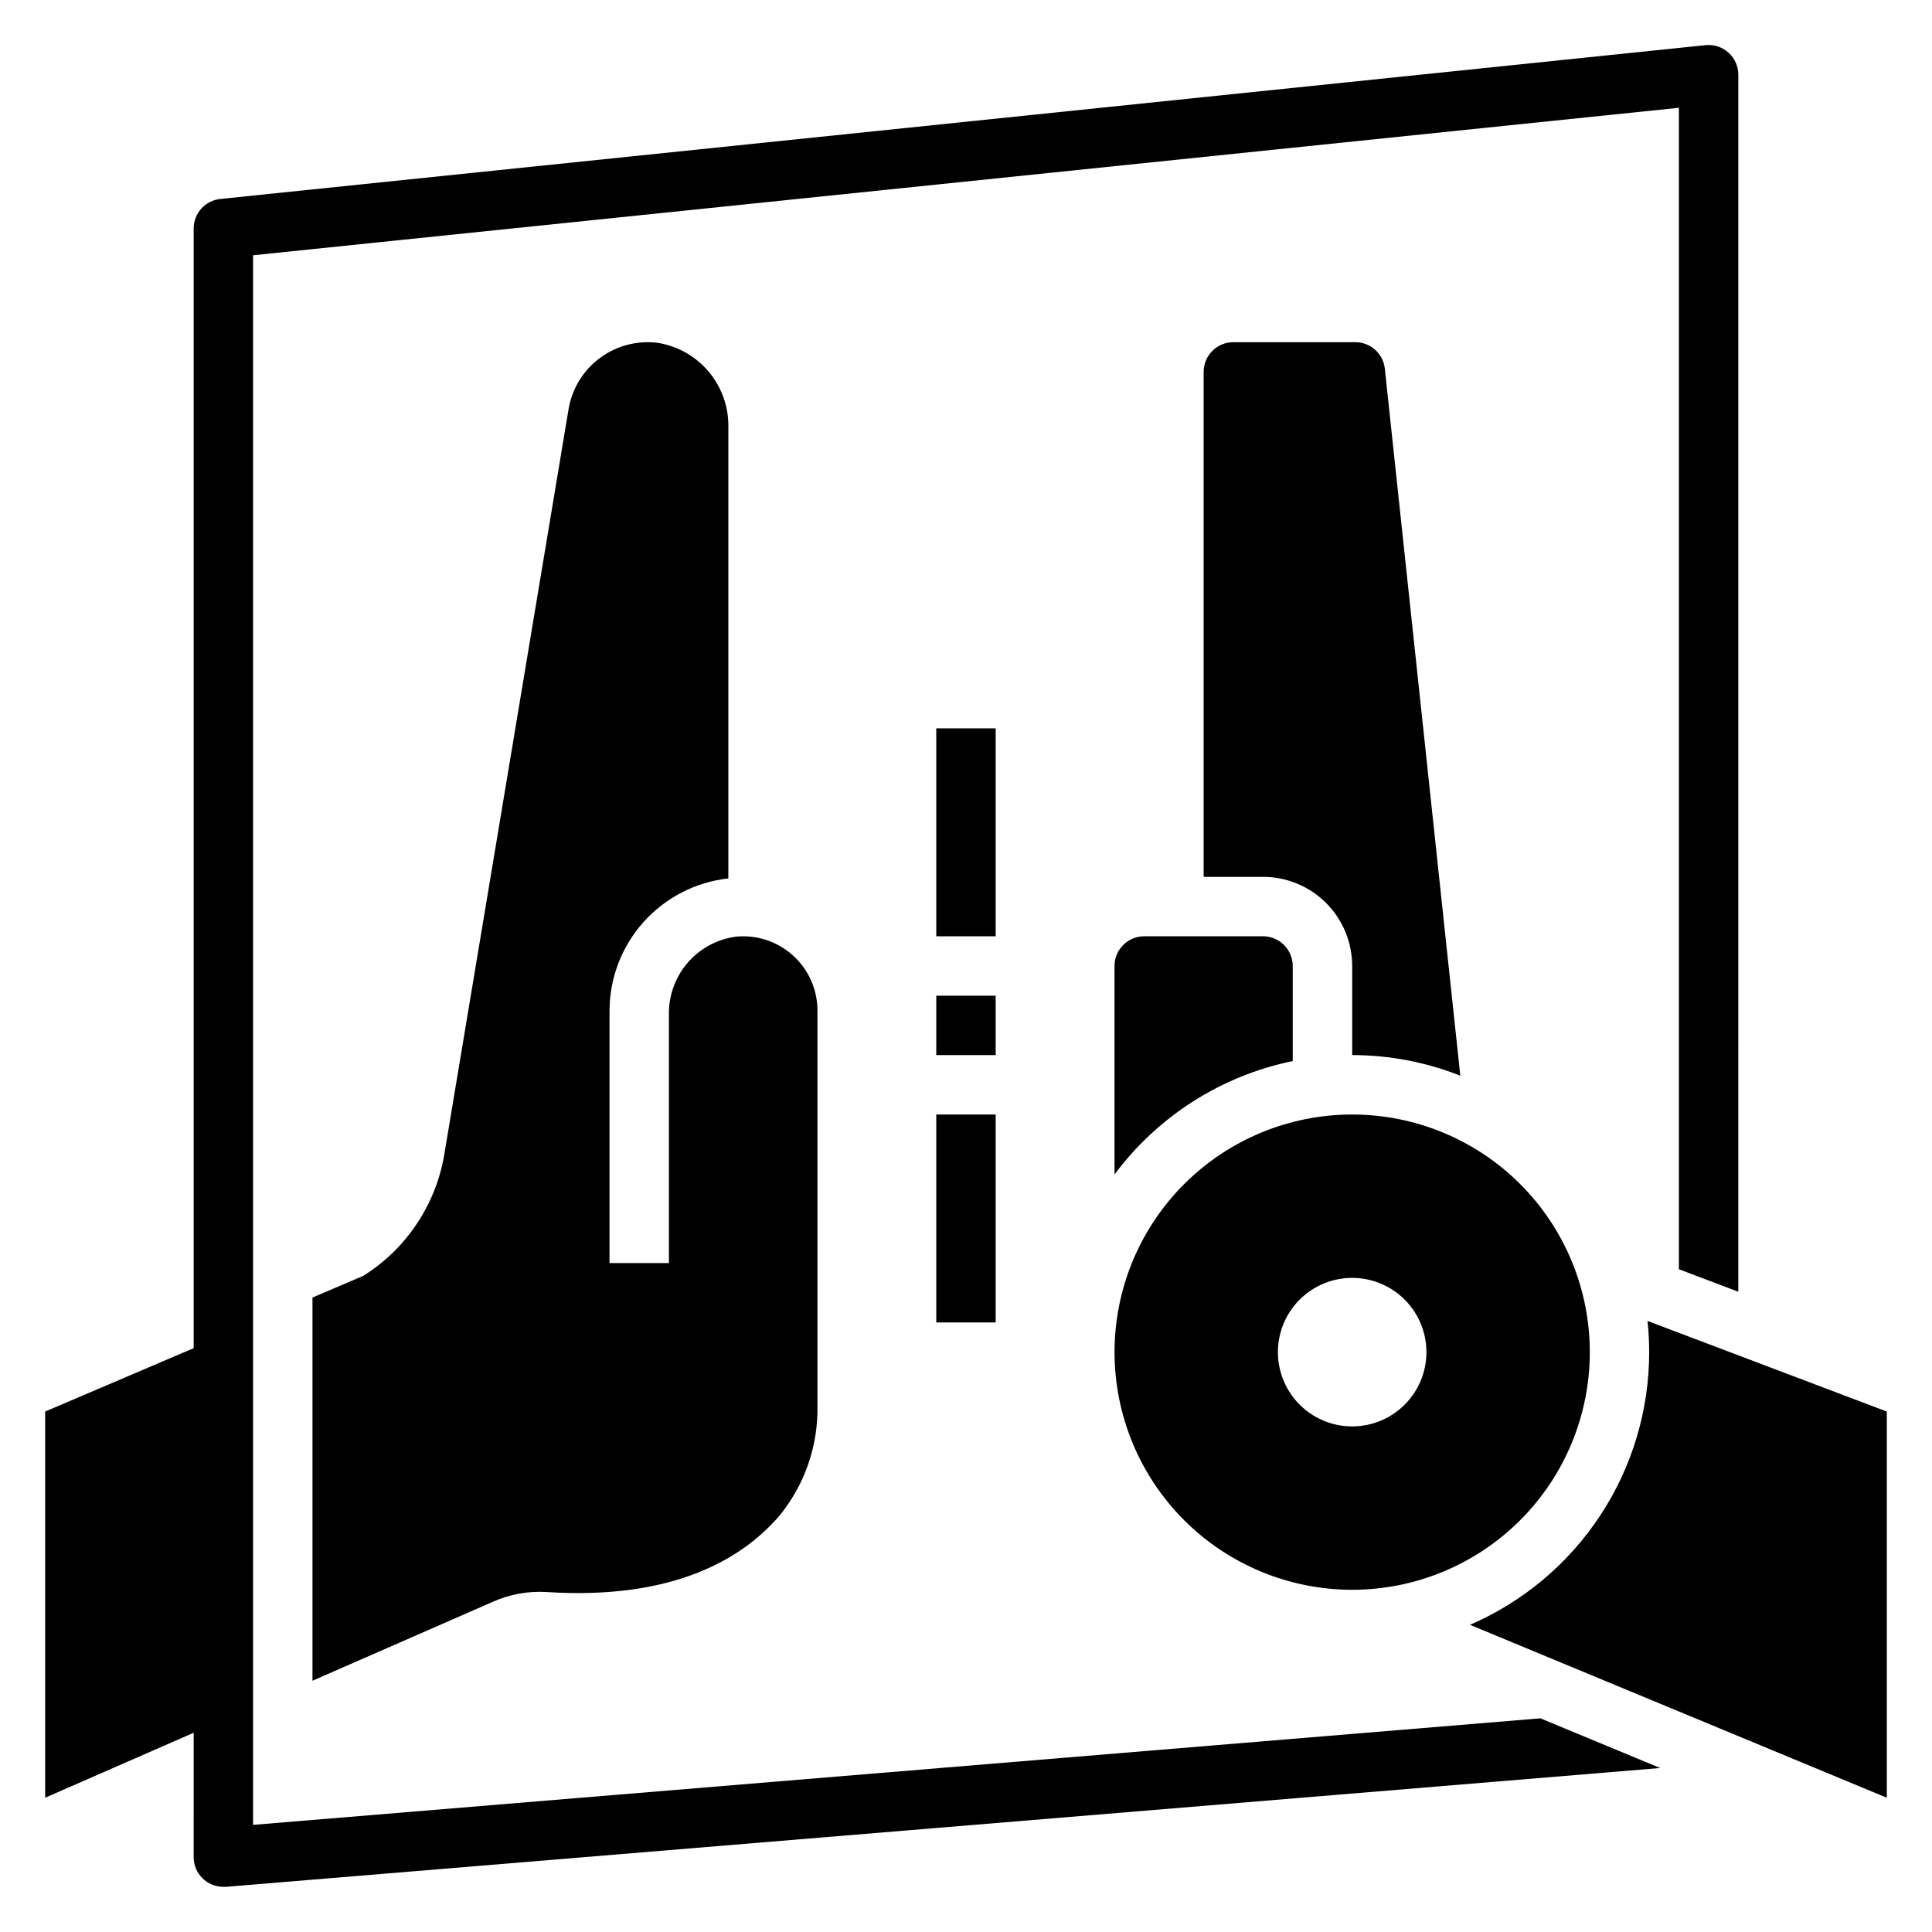
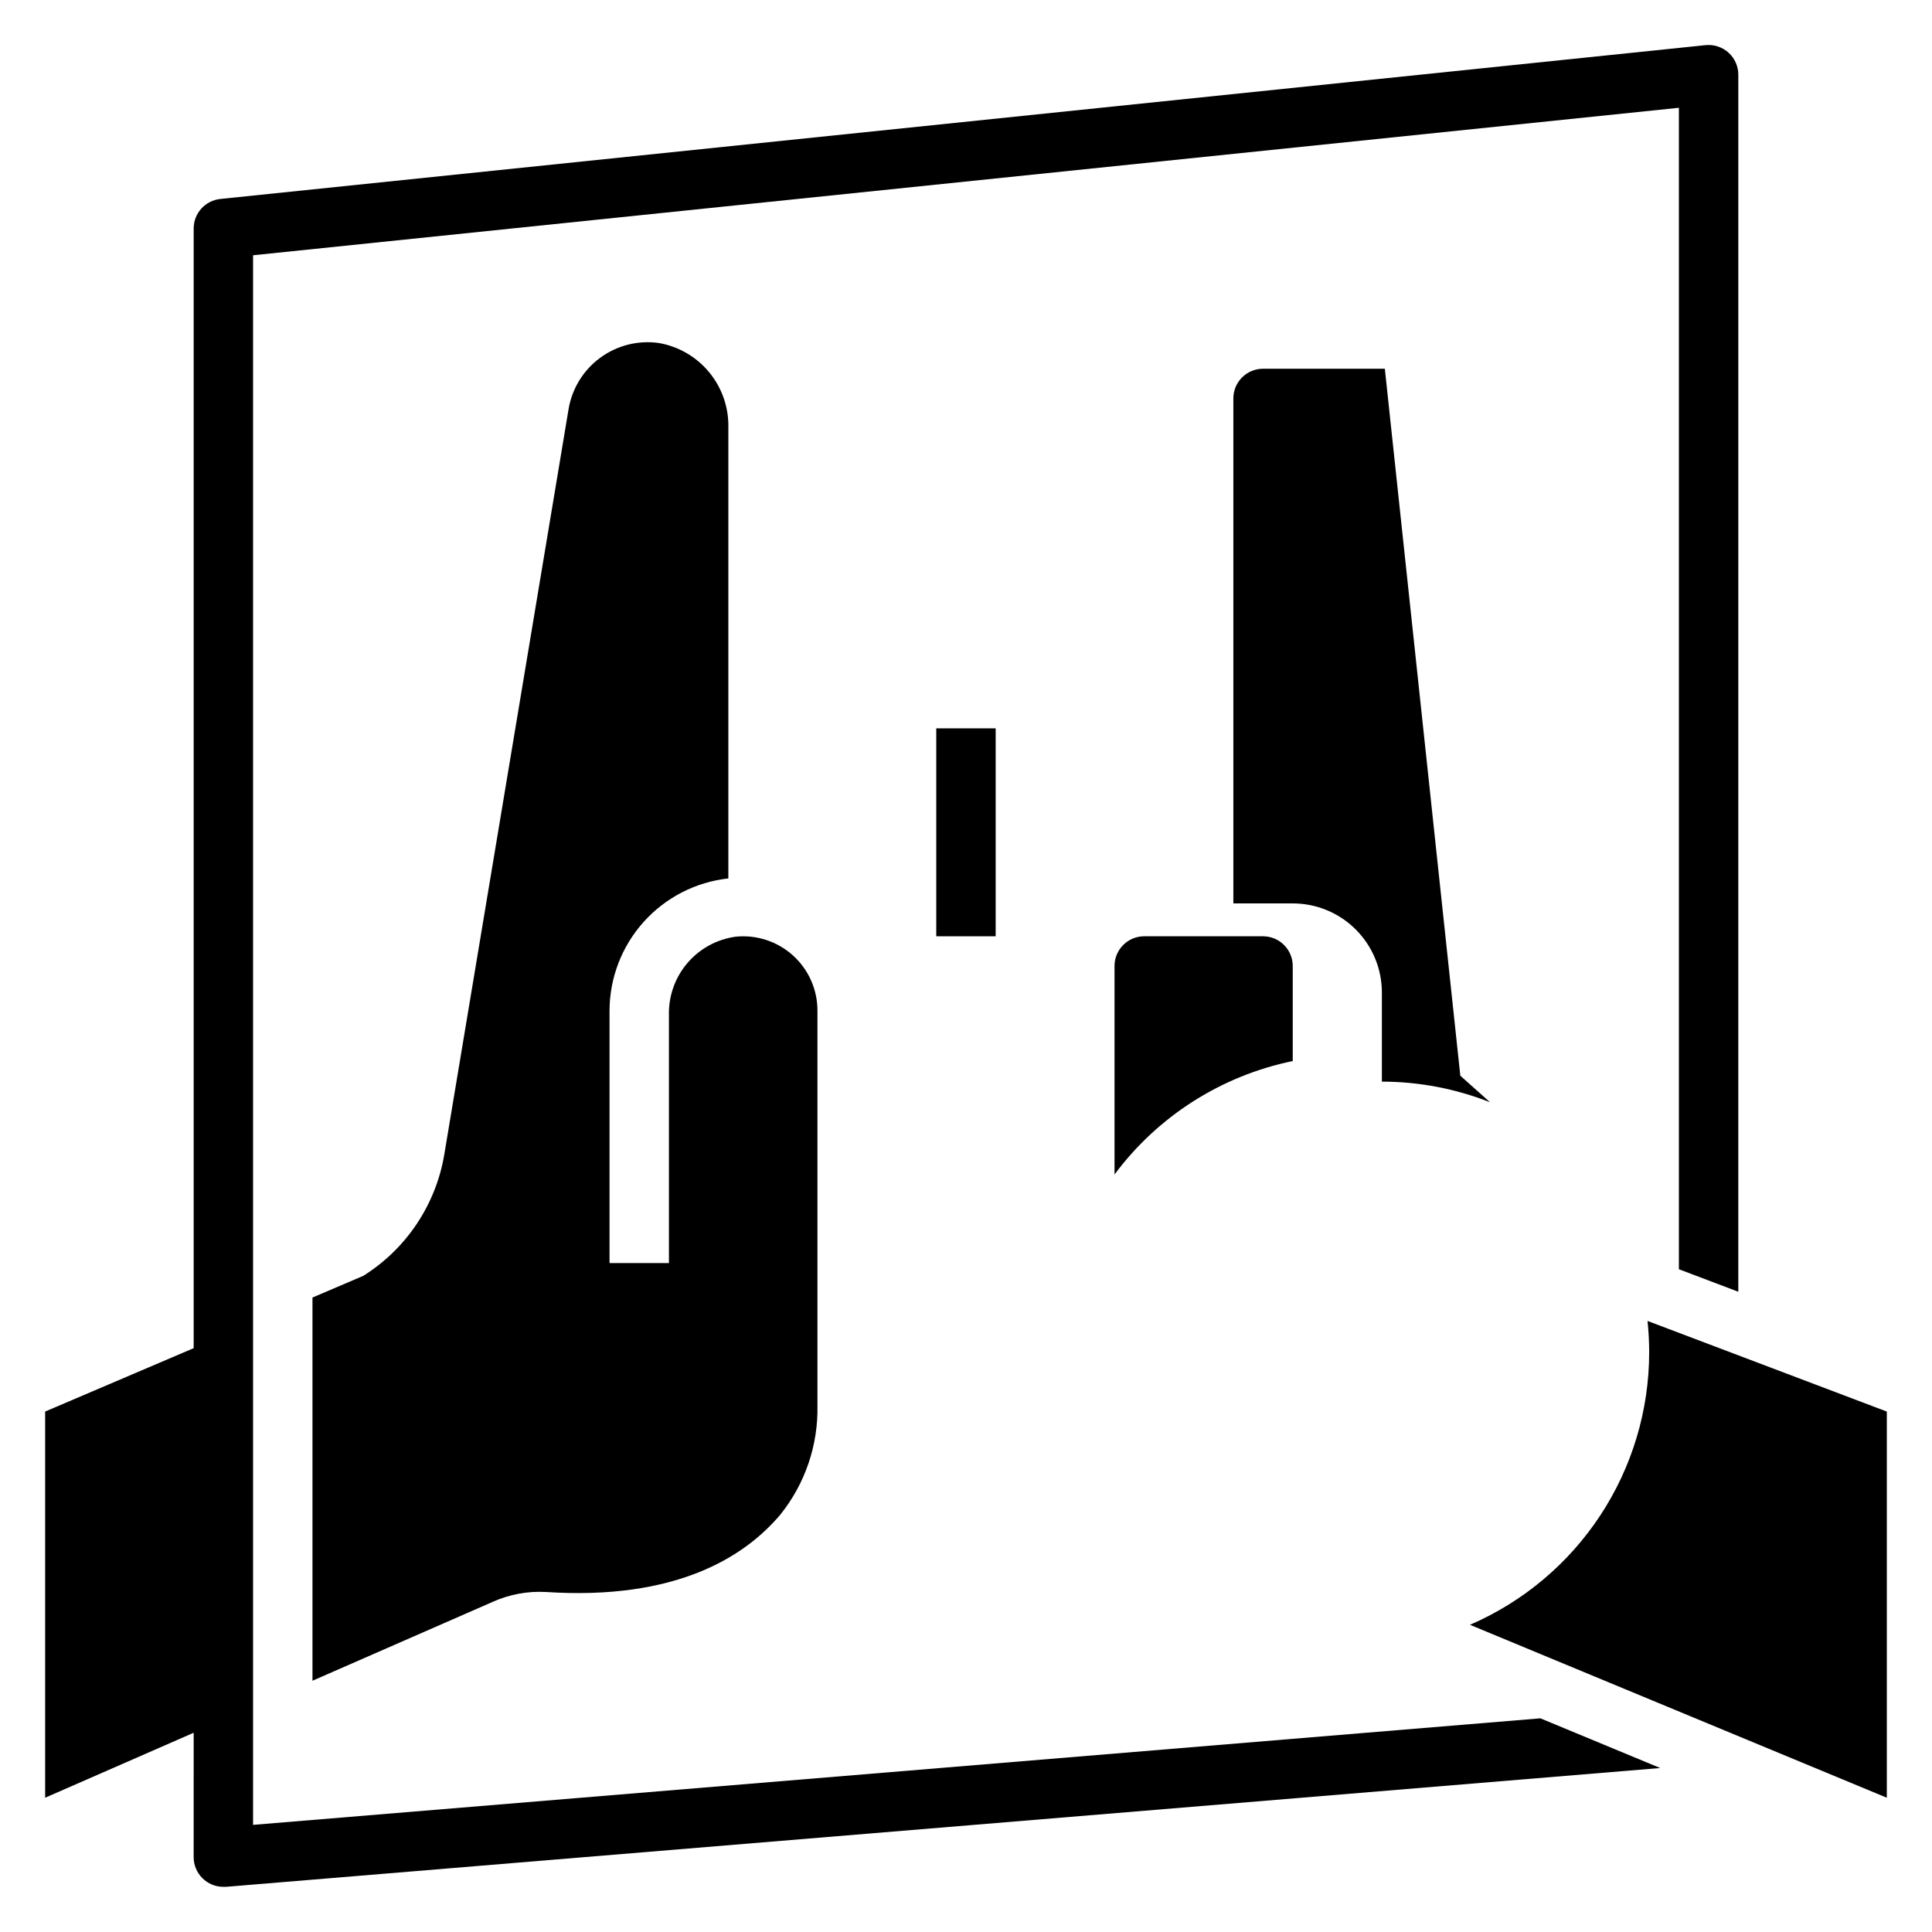
<svg xmlns="http://www.w3.org/2000/svg" fill="#000000" width="800px" height="800px" version="1.1" viewBox="144 144 512 512">
  <g>
-     <path d="m502.34 565.31c16.703 0 32.719-6.637 44.531-18.445 11.809-11.812 18.445-27.828 18.445-44.531 0-16.703-6.637-32.723-18.445-44.531-11.812-11.812-27.828-18.445-44.531-18.445-16.703 0-32.723 6.633-44.531 18.445-11.812 11.809-18.445 27.828-18.445 44.531 0 16.703 6.633 32.719 18.445 44.531 11.809 11.809 27.828 18.445 44.531 18.445zm0-82.656c5.219 0 10.223 2.07 13.914 5.762 3.691 3.691 5.766 8.699 5.766 13.918s-2.074 10.223-5.766 13.914-8.695 5.766-13.914 5.766-10.227-2.074-13.918-5.766c-3.691-3.691-5.762-8.695-5.762-13.914s2.07-10.227 5.762-13.918c3.691-3.691 8.699-5.762 13.918-5.762z" />
    <path d="m581.05 502.34c0 15.363-4.5 30.391-12.938 43.227-8.441 12.84-20.453 22.926-34.555 29.023l110.47 45.828v-102.34l-63.418-24.016c0.293 2.746 0.438 5.508 0.441 8.273z" />
    <path d="m392.12 337.02h15.742v55.105h-15.742z" />
-     <path d="m392.12 439.36h15.742v55.105h-15.742z" />
-     <path d="m392.12 407.87h15.742v15.742h-15.742z" />
    <path d="m439.36 400v55.246c11.523-15.477 28.332-26.172 47.23-30.059v-25.188c0-2.09-0.828-4.09-2.305-5.566-1.477-1.477-3.481-2.309-5.566-2.309h-31.488c-4.348 0-7.871 3.527-7.871 7.875z" />
-     <path d="m531 429.08-20.004-187.36c-0.426-4.019-3.828-7.059-7.871-7.035h-32.273c-4.348 0-7.871 3.523-7.871 7.871v133.82h15.742c6.262 0 12.27 2.488 16.699 6.918 4.43 4.426 6.918 10.434 6.918 16.699v23.617-0.004c9.812 0.008 19.535 1.863 28.66 5.465z" />
+     <path d="m531 429.08-20.004-187.36h-32.273c-4.348 0-7.871 3.523-7.871 7.871v133.82h15.742c6.262 0 12.27 2.488 16.699 6.918 4.43 4.426 6.918 10.434 6.918 16.699v23.617-0.004c9.812 0.008 19.535 1.863 28.66 5.465z" />
    <path d="m337.02 376.79v-119.48c0.121-5.336-1.684-10.535-5.078-14.652-3.398-4.117-8.16-6.879-13.422-7.773-5.484-0.75-11.047 0.668-15.5 3.957-4.457 3.285-7.453 8.184-8.352 13.645l-32.906 197.35c-2.207 13.34-10.031 25.094-21.492 32.277l-13.461 5.746v101.55l47.793-20.914v-0.004c4.41-1.973 9.227-2.863 14.051-2.598 34.527 2.266 52.703-9.297 62.188-20.555 6.535-8.168 10-18.367 9.793-28.828v-104.7c0.004-5.57-2.359-10.883-6.5-14.617-4.137-3.731-9.664-5.535-15.211-4.957-4.965 0.688-9.508 3.176-12.762 6.992-3.254 3.816-4.992 8.695-4.887 13.711v65.785h-15.742v-66.914c0.027-8.684 3.254-17.055 9.062-23.516 5.809-6.461 13.789-10.555 22.426-11.504z" />
    <path d="m195.32 636.16c0 2.086 0.832 4.09 2.309 5.566 1.477 1.477 3.477 2.305 5.566 2.305h0.645l380.13-31.488-31.746-13.168-341.16 28.234v-415.96l377.86-39.086v307.8l15.742 5.961 0.004-322.49c0.012-2.231-0.926-4.359-2.578-5.863-1.652-1.5-3.863-2.231-6.082-2.008l-393.6 40.762c-4.019 0.406-7.082 3.785-7.086 7.824v296.73l-39.359 16.797v102.34l39.359-17.215z" />
  </g>
</svg>